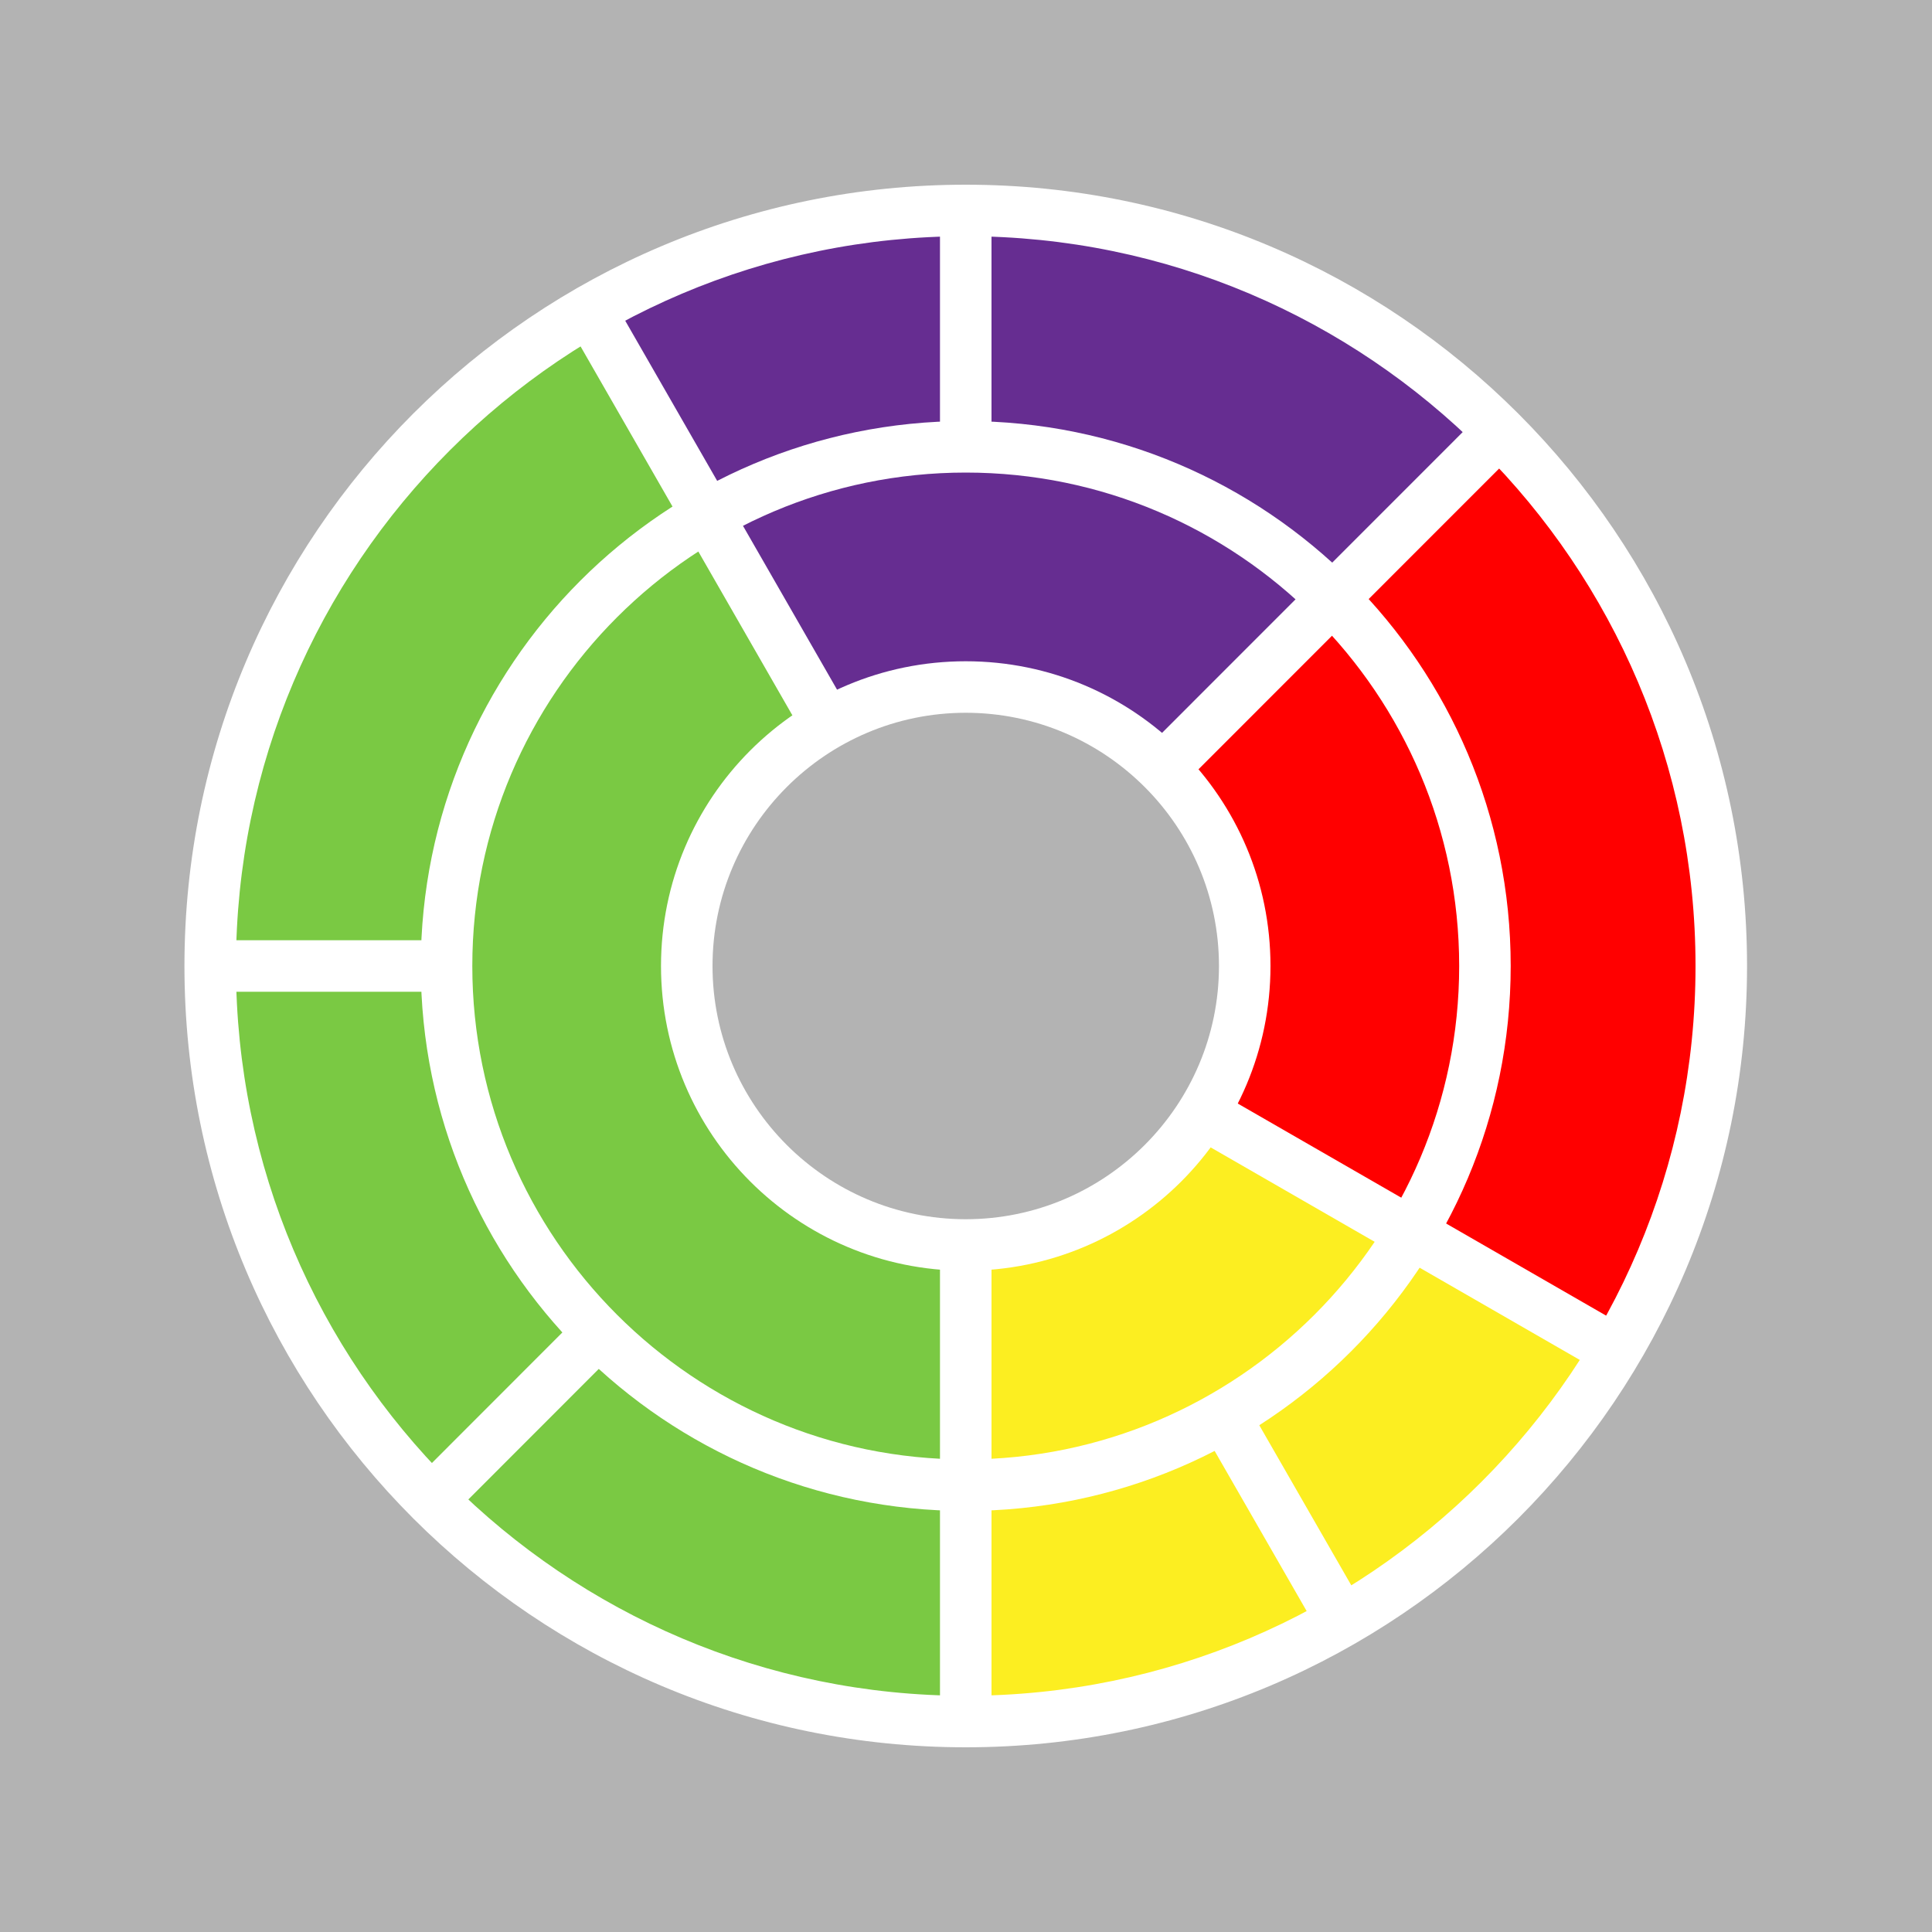
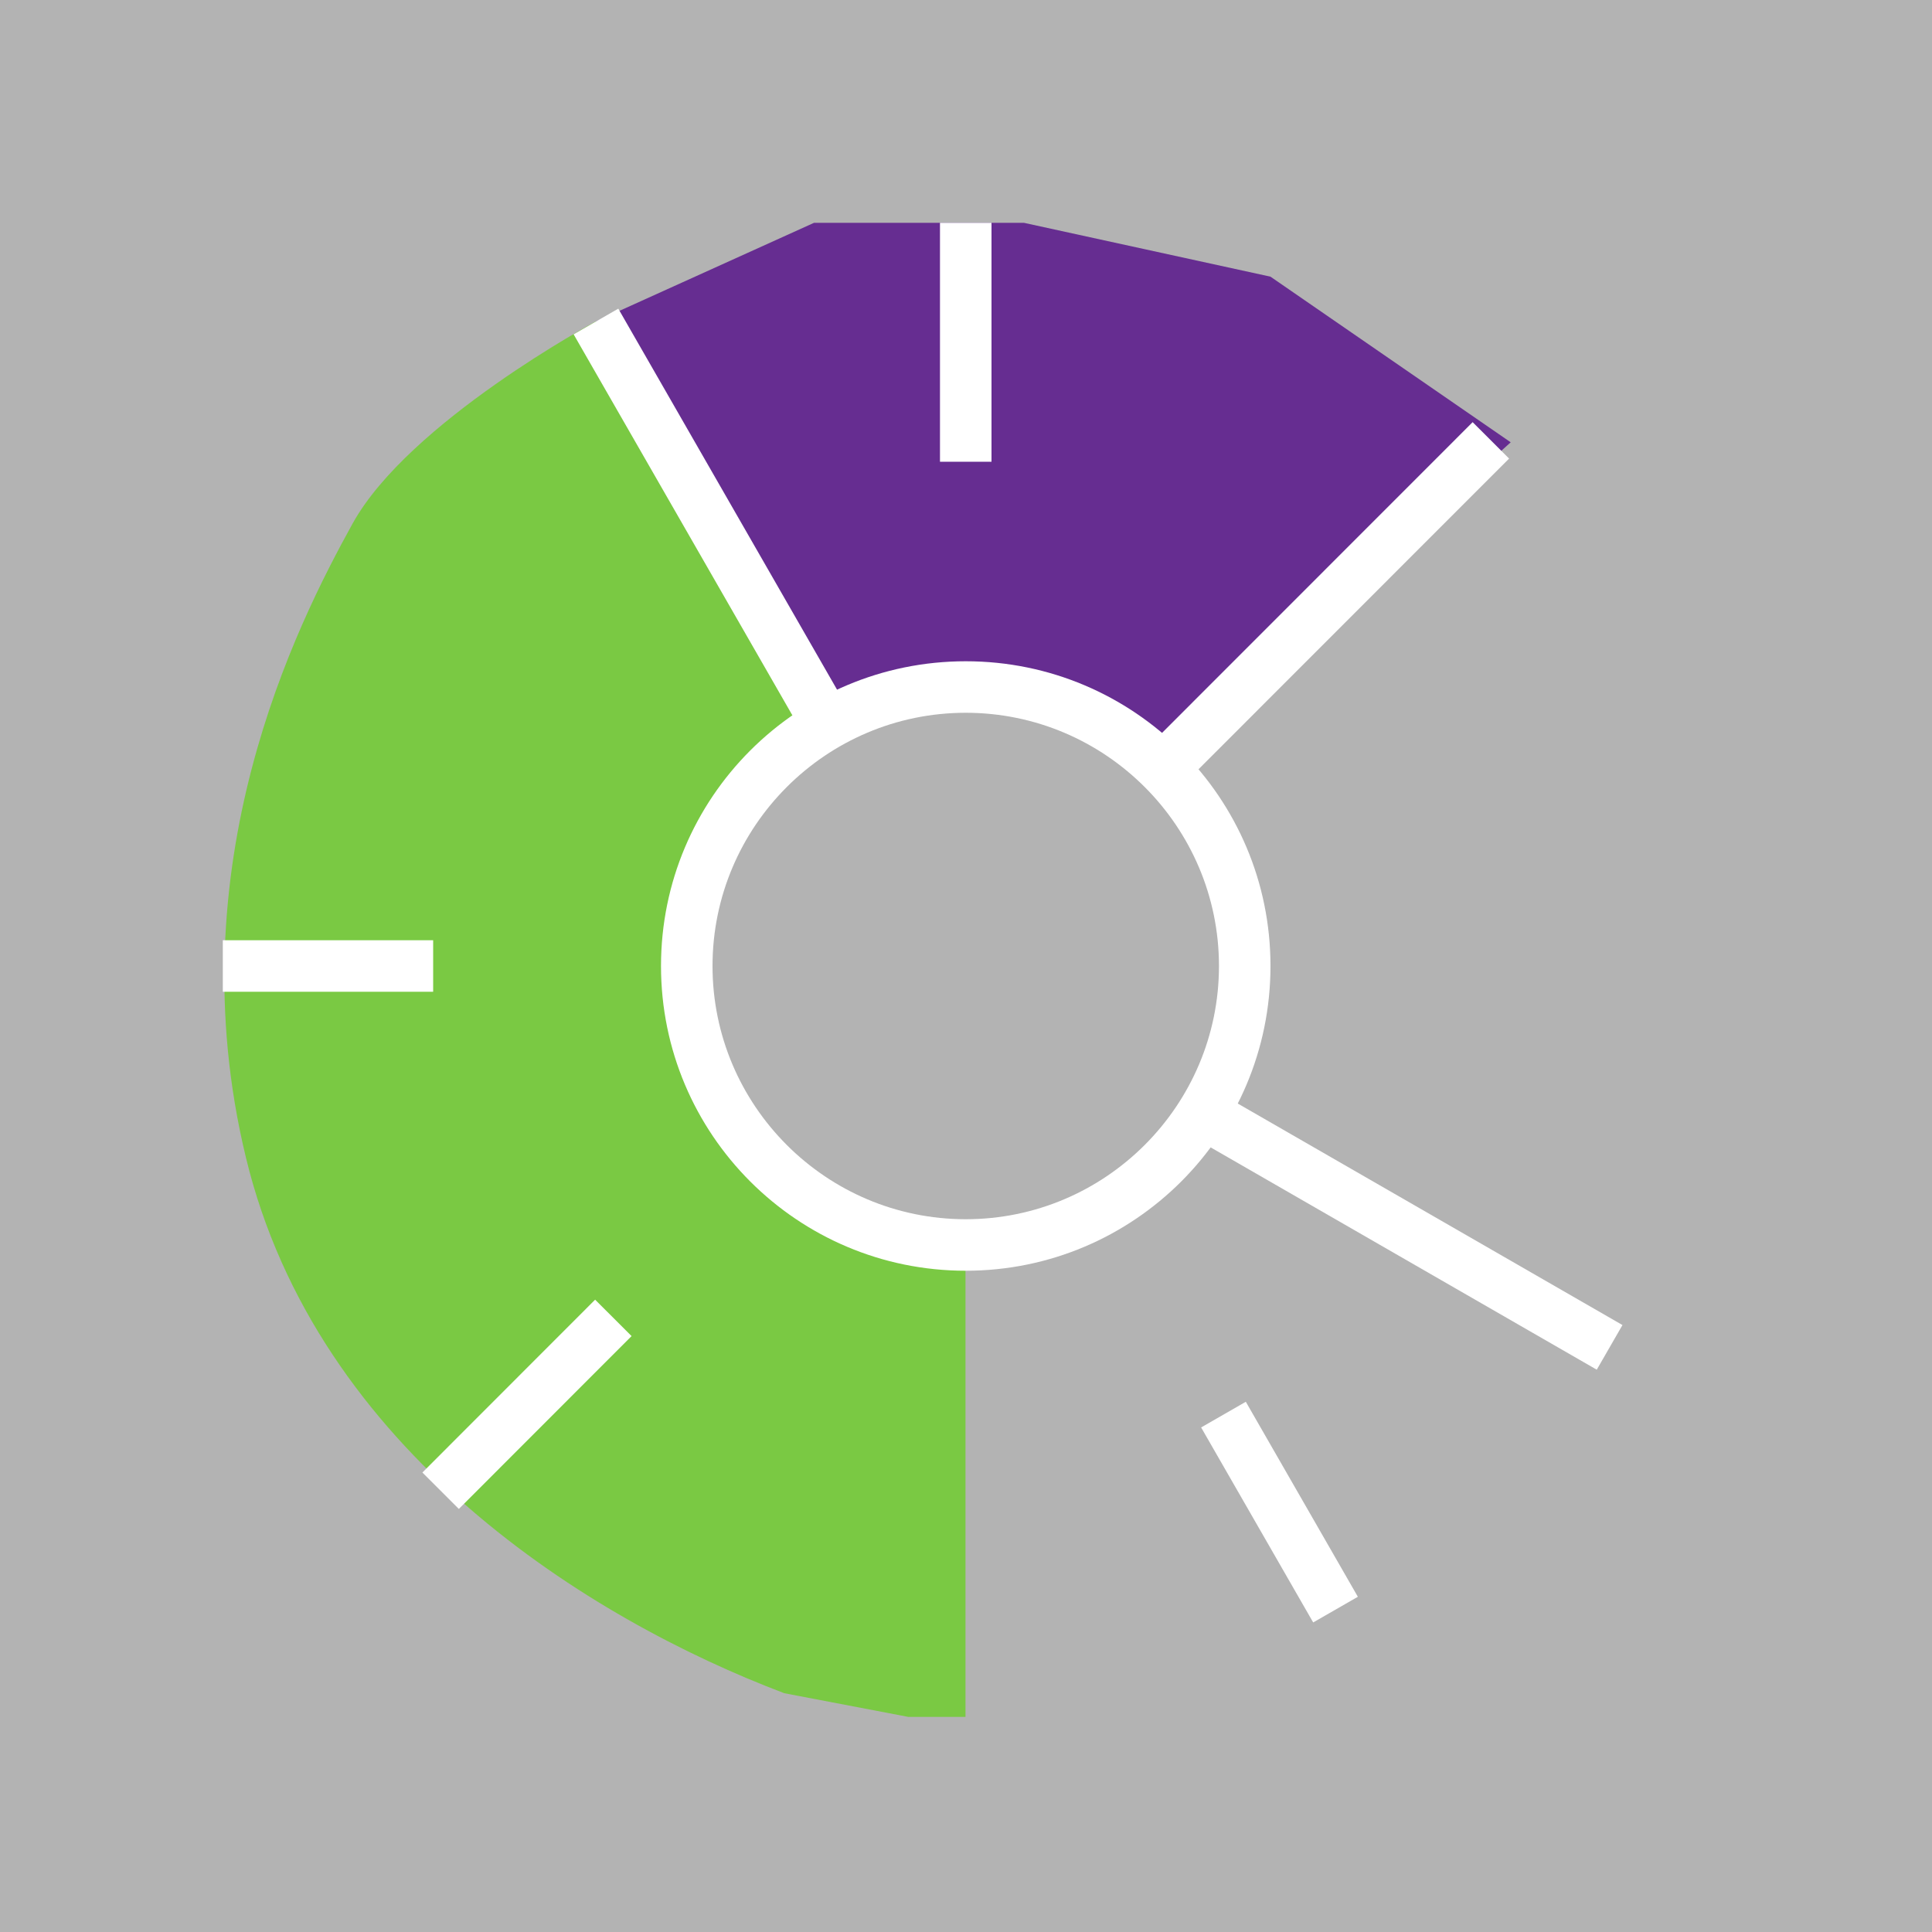
<svg xmlns="http://www.w3.org/2000/svg" id="a" viewBox="0 0 150 150">
  <rect x="0" y="0" width="150" height="150" fill="#333333" stroke="none" />
  <defs>
    <style>
      .b {
        fill: none;
        stroke: #fff;
        stroke-miterlimit: 10;
        stroke-width: 4px;
      }

      .c {
        fill: #7ac943;
      }

      .c, .d, .e, .f, .g, .h {
        stroke-width: 0px;
      }

      .d {
        fill: #b3b3b3;
      }

      .e {
        fill: #662d91;
      }

      .f {
        fill: #fff;
      }

      .g {
        fill: #fcee21;
      }

      .h {
        fill: red;
      }
    </style>
  </defs>
  <path class="d" d="M150,0H0v150h150V0h0Z" />
  <g>
    <path class="c" d="M64.31,56.38l-18.04-31.43s-14.54,7.81-18.9,15.71-13.78,26.51-8.27,49.24c5.51,22.73,26.64,35.82,41.79,41.56l9.64,1.84h4.43v-36.97l-9.72-1.41-8.04-7.32-1.93-6.2v-14.93l2.62-5.28,6.4-4.82Z" />
-     <polygon class="g" points="93.24 86.34 124.97 104.61 117.29 117.31 95.12 129.64 81.78 132.63 74.98 133.31 74.98 96.34 83.4 94.84 90.52 90.14 93.24 86.34" />
-     <polygon class="h" points="89.14 59.83 115.32 34.57 126.12 44.9 133.24 69.24 131.4 89.45 127.26 103.23 124.97 104.61 93.24 86.34 96.49 75 95.35 68.55 90.98 62.58 89.14 59.83" />
    <polygon class="e" points="46.27 24.96 64.31 56.38 73.07 53.63 81.8 55.01 89.14 59.83 117.29 34.34 98.64 21.48 79.5 17.3 63.2 17.3 46.27 24.96" />
    <g>
-       <path class="f" d="M74.98,18.34c31.24,0,56.66,25.42,56.66,56.66s-25.42,56.66-56.66,56.66-56.66-25.42-56.66-56.66,25.42-56.66,56.66-56.66M74.98,14.34c-33.5,0-60.66,27.16-60.66,60.66s27.16,60.66,60.66,60.66,60.66-27.16,60.66-60.66S108.48,14.34,74.98,14.34h0Z" />
-       <path class="f" d="M74.98,36.69c21.12,0,38.31,17.19,38.31,38.31s-17.19,38.31-38.31,38.31-38.31-17.19-38.31-38.31,17.19-38.31,38.31-38.31M74.98,32.69c-23.37,0-42.31,18.94-42.31,42.31s18.94,42.31,42.31,42.31,42.31-18.94,42.31-42.31-18.94-42.31-42.31-42.31h0Z" />
      <path class="f" d="M74.98,55.34c10.84,0,19.66,8.82,19.66,19.66s-8.82,19.66-19.66,19.66-19.66-8.82-19.66-19.66,8.82-19.66,19.66-19.66M74.98,51.34c-13.07,0-23.66,10.59-23.66,23.66s10.59,23.66,23.66,23.66,23.66-10.59,23.66-23.66-10.59-23.66-23.66-23.66h0Z" />
      <line class="b" x1="74.98" y1="17.3" x2="74.98" y2="35.85" />
-       <line class="b" x1="74.98" y1="94.84" x2="74.98" y2="132.63" />
      <line class="b" x1="34.21" y1="115.74" x2="47.62" y2="102.32" />
      <line class="b" x1="90.15" y1="59.8" x2="115.75" y2="34.19" />
      <line class="b" x1="103.69" y1="124.97" x2="94.99" y2="109.83" />
      <line class="b" x1="64.31" y1="56.38" x2="46.27" y2="24.96" />
      <line class="b" x1="17.3" y1="75" x2="33.63" y2="75" />
      <line class="b" x1="93.24" y1="86.34" x2="124.97" y2="104.61" />
    </g>
  </g>
</svg>